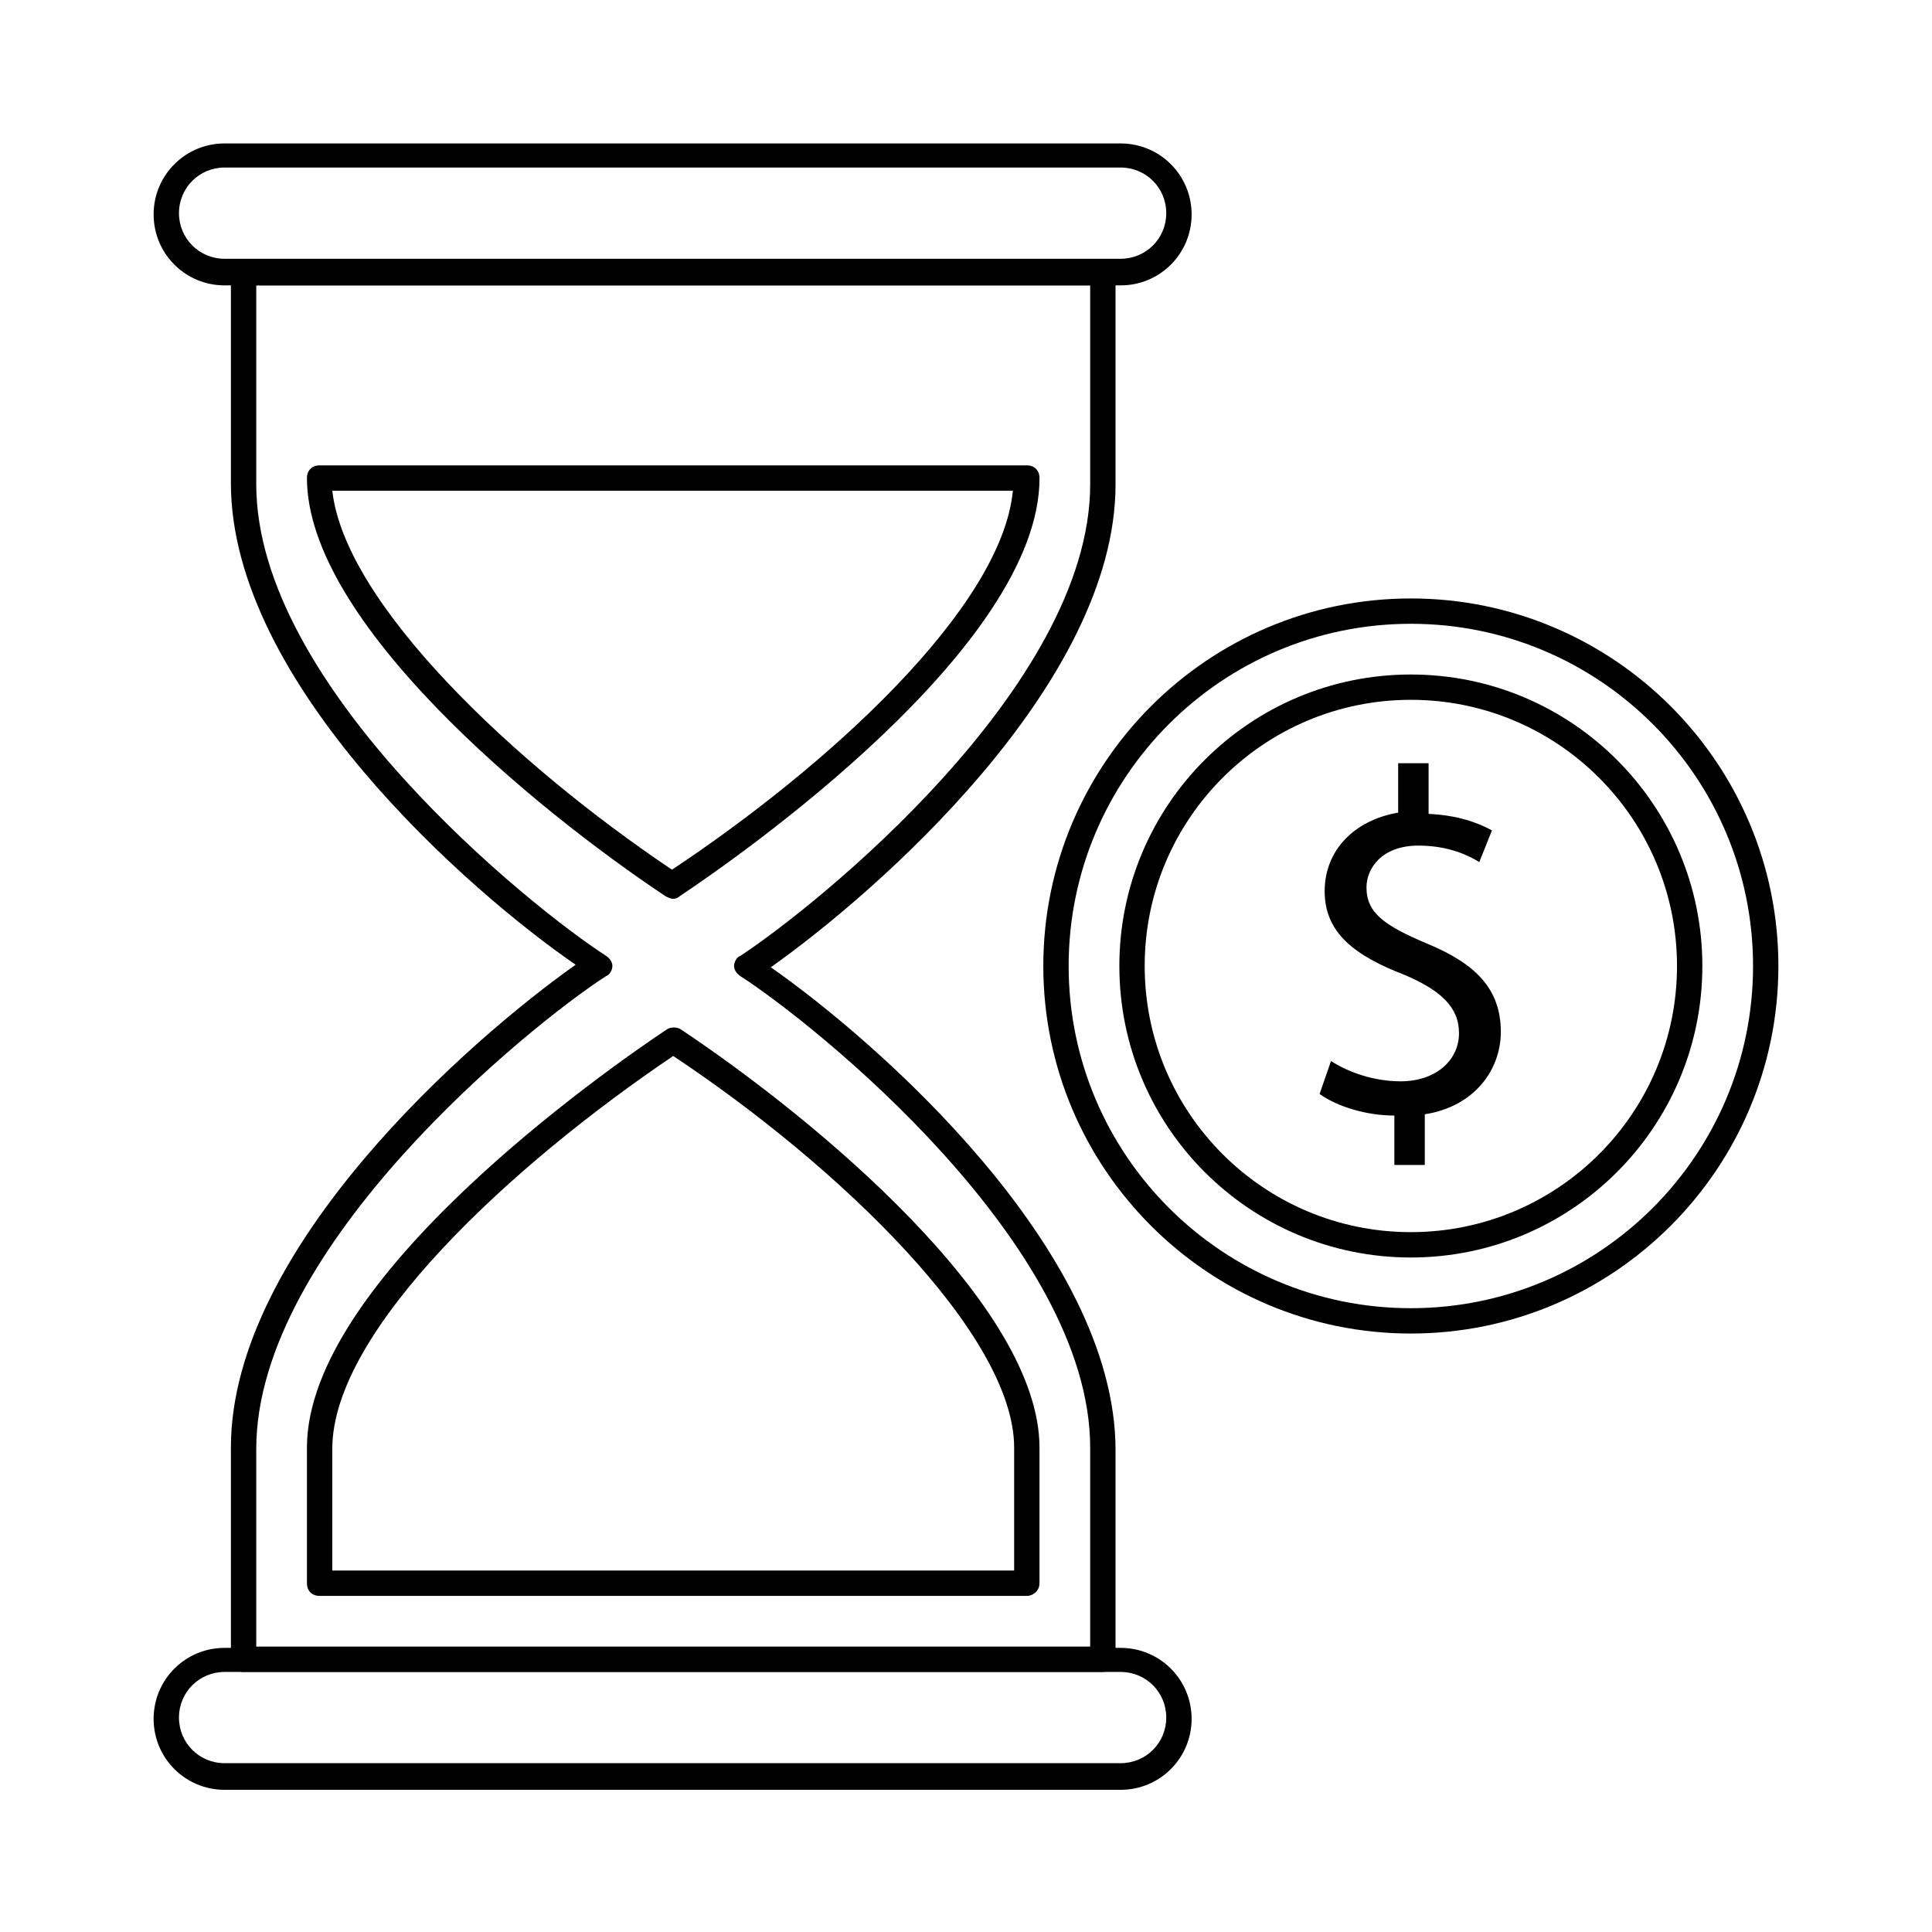
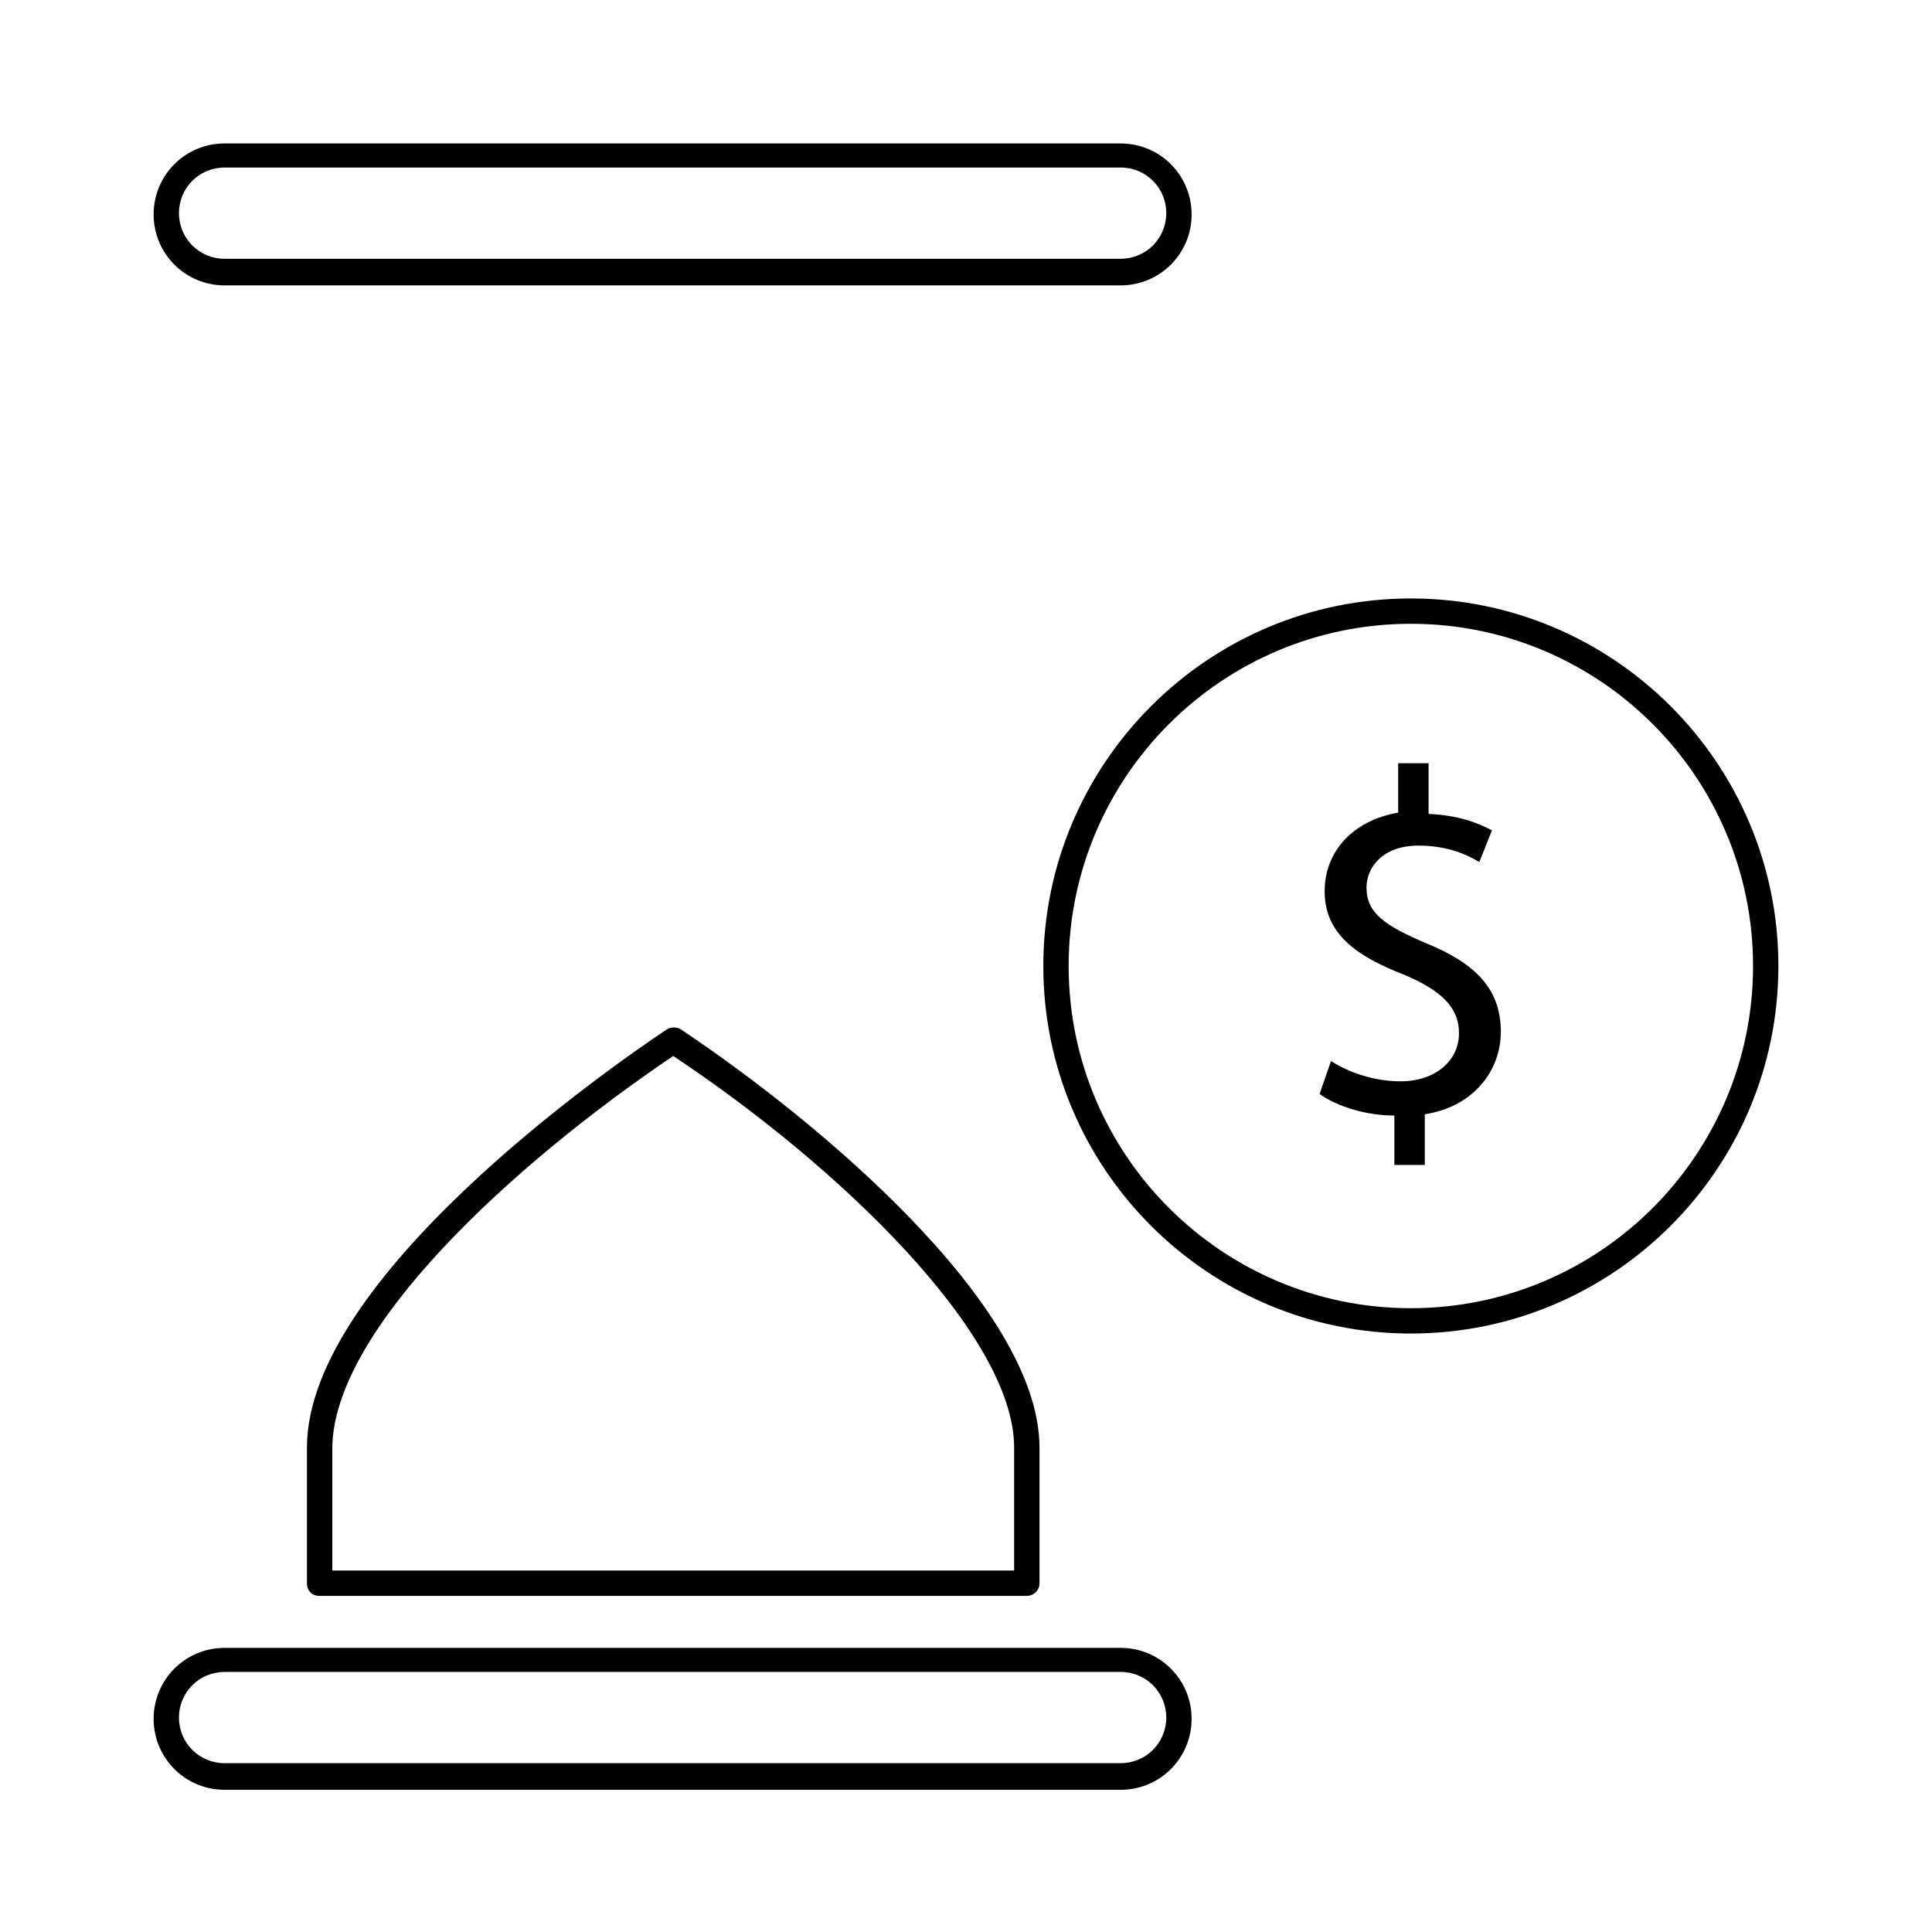
<svg xmlns="http://www.w3.org/2000/svg" fill="#000000" width="800px" height="800px" version="1.1" viewBox="144 144 512 512">
  <g>
    <path d="m416.12 566.93h-187.42c-2.016 0-3.359-1.344-3.359-3.359v-35.938c0-44.672 79.266-100.09 95.387-110.84 1.008-0.672 2.688-0.672 3.695 0 35.266 23.512 95.051 72.883 95.051 110.84v35.938c0.004 2.016-1.676 3.359-3.356 3.359zm-184.06-6.715h180.7v-32.578c0-29.895-46.352-74.562-90.352-103.79-42.316 28.547-90.348 72.547-90.348 104.12z" />
    <path d="m440.98 219.63h-237.46c-10.41 0-18.809-8.398-18.809-18.809 0-10.41 8.398-18.809 18.809-18.809h237.46c10.41 0 18.809 8.398 18.809 18.809 0.004 10.414-8.395 18.809-18.805 18.809zm-237.46-31.234c-6.719 0-12.09 5.375-12.09 12.09 0 6.719 5.375 12.09 12.09 12.09h237.46c6.719 0 12.09-5.375 12.09-12.09 0.004-6.715-5.371-12.09-12.086-12.09z" />
    <path d="m440.98 618.32h-237.46c-10.41 0-18.809-8.398-18.809-18.809 0-10.41 8.398-18.809 18.809-18.809h237.46c10.41 0 18.809 8.398 18.809 18.809 0.004 10.41-8.395 18.809-18.805 18.809zm-237.46-31.238c-6.719 0-12.09 5.375-12.09 12.09 0 6.719 5.375 12.09 12.09 12.09h237.46c6.719 0 12.09-5.375 12.09-12.09 0-6.719-5.375-12.09-12.09-12.09z" />
-     <path d="m436.27 587.08h-227.72c-2.016 0-3.359-1.344-3.359-3.359v-56.09c0-53.066 63.816-108.49 91.359-127.97-27.879-19.141-91.359-74.562-91.359-127.63v-55.754c0-2.016 1.344-3.359 3.359-3.359h227.72c2.016 0 3.359 1.344 3.359 3.359v56.09c0 53.066-63.816 108.49-91.359 127.97 27.879 19.48 91.359 74.898 91.359 127.97v56.09c0 1.34-1.68 2.684-3.359 2.684zm-224.36-6.715h221v-52.73c0-53.738-72.883-112.18-92.699-124.95-1.008-0.672-1.68-1.68-1.68-2.688s0.672-2.352 1.68-2.688c19.48-12.762 92.699-71.207 92.699-124.95v-52.734h-221v52.73c0 53.738 72.883 112.18 92.699 124.95 1.008 0.672 1.68 1.68 1.68 2.688 0 1.008-0.672 2.352-1.68 2.688-19.816 12.766-92.699 71.543-92.699 125.28z" />
-     <path d="m322.41 382.2c-0.672 0-1.344-0.336-2.016-0.672-35.266-23.512-95.051-72.883-95.051-110.84 0-2.016 1.344-3.359 3.359-3.359h187.42c2.016 0 3.359 1.344 3.359 3.359 0 44.672-79.266 100.09-95.387 110.84-0.34 0.34-1.012 0.672-1.684 0.672zm-90.348-108.15c3.359 29.895 48.031 72.211 90.016 100.43 40.973-27.207 87.324-69.191 90.348-100.43z" />
    <path d="m517.89 497.4c-53.738 0-97.402-43.664-97.402-97.402s43.664-97.402 97.402-97.402 97.402 43.664 97.402 97.402-43.664 97.402-97.402 97.402zm0-188.09c-50.047 0-90.688 40.641-90.688 90.688s40.641 90.688 90.688 90.688 90.688-40.641 90.688-90.688c-0.004-50.047-40.645-90.688-90.688-90.688z" />
-     <path d="m517.89 477.25c-42.656 0-77.25-34.594-77.25-77.25s34.594-77.25 77.25-77.25 77.25 34.594 77.25 77.25-34.594 77.25-77.25 77.25zm0-147.79c-38.961 0-70.535 31.57-70.535 70.535 0 38.961 31.57 70.535 70.535 70.535 38.961 0 70.535-31.57 70.535-70.535-0.004-38.961-31.574-70.535-70.535-70.535z" />
    <path d="m513.52 452.73v-13.098c-7.391 0-15.113-2.352-19.816-5.711l3.023-8.734c4.703 3.023 11.418 5.375 18.473 5.375 9.07 0 15.449-5.375 15.449-12.762 0-7.055-5.039-11.418-14.441-15.449-13.098-5.039-21.16-11.082-21.16-22.168 0-10.746 7.727-18.809 19.48-20.824v-13.098h8.062v13.434c7.727 0.336 13.098 2.352 16.793 4.367l-3.359 8.398c-2.688-1.68-8.062-4.367-16.121-4.367-9.742 0-13.77 6.047-13.77 11.082 0 6.719 4.703 10.078 15.785 14.777 13.098 5.375 19.816 12.09 19.816 23.512 0 10.078-7.055 19.816-20.152 21.832v13.434z" />
  </g>
</svg>